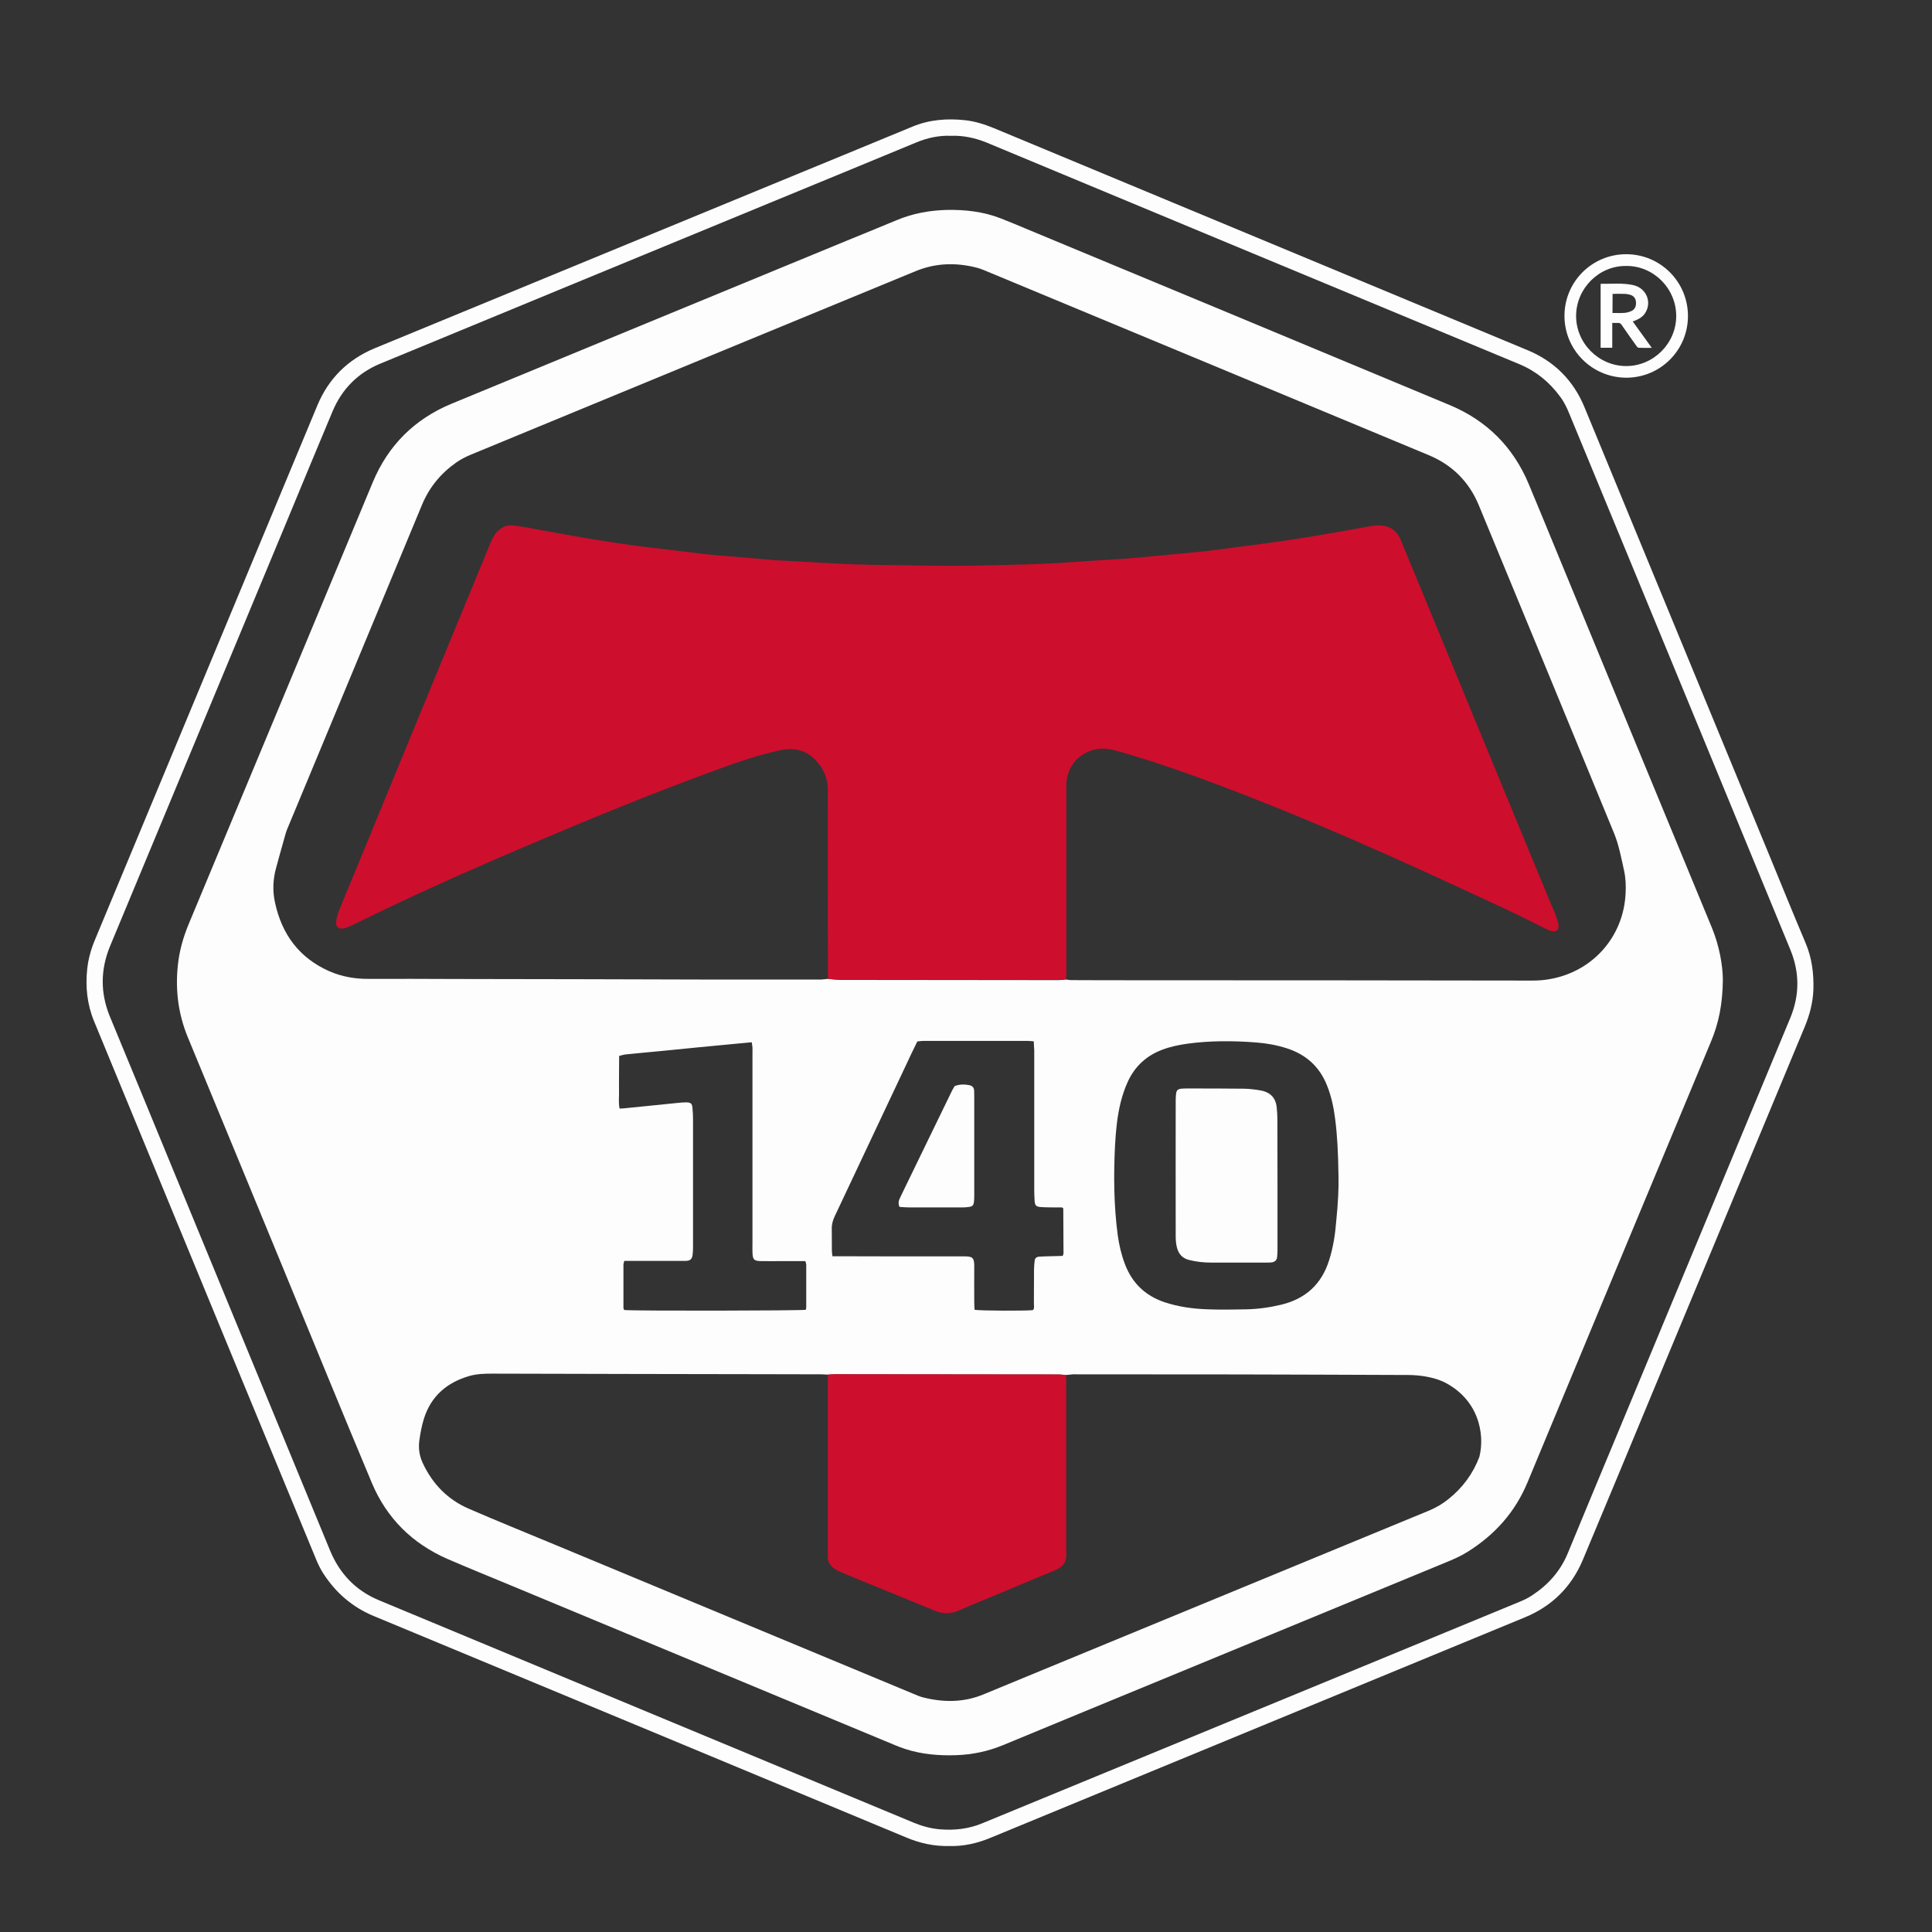
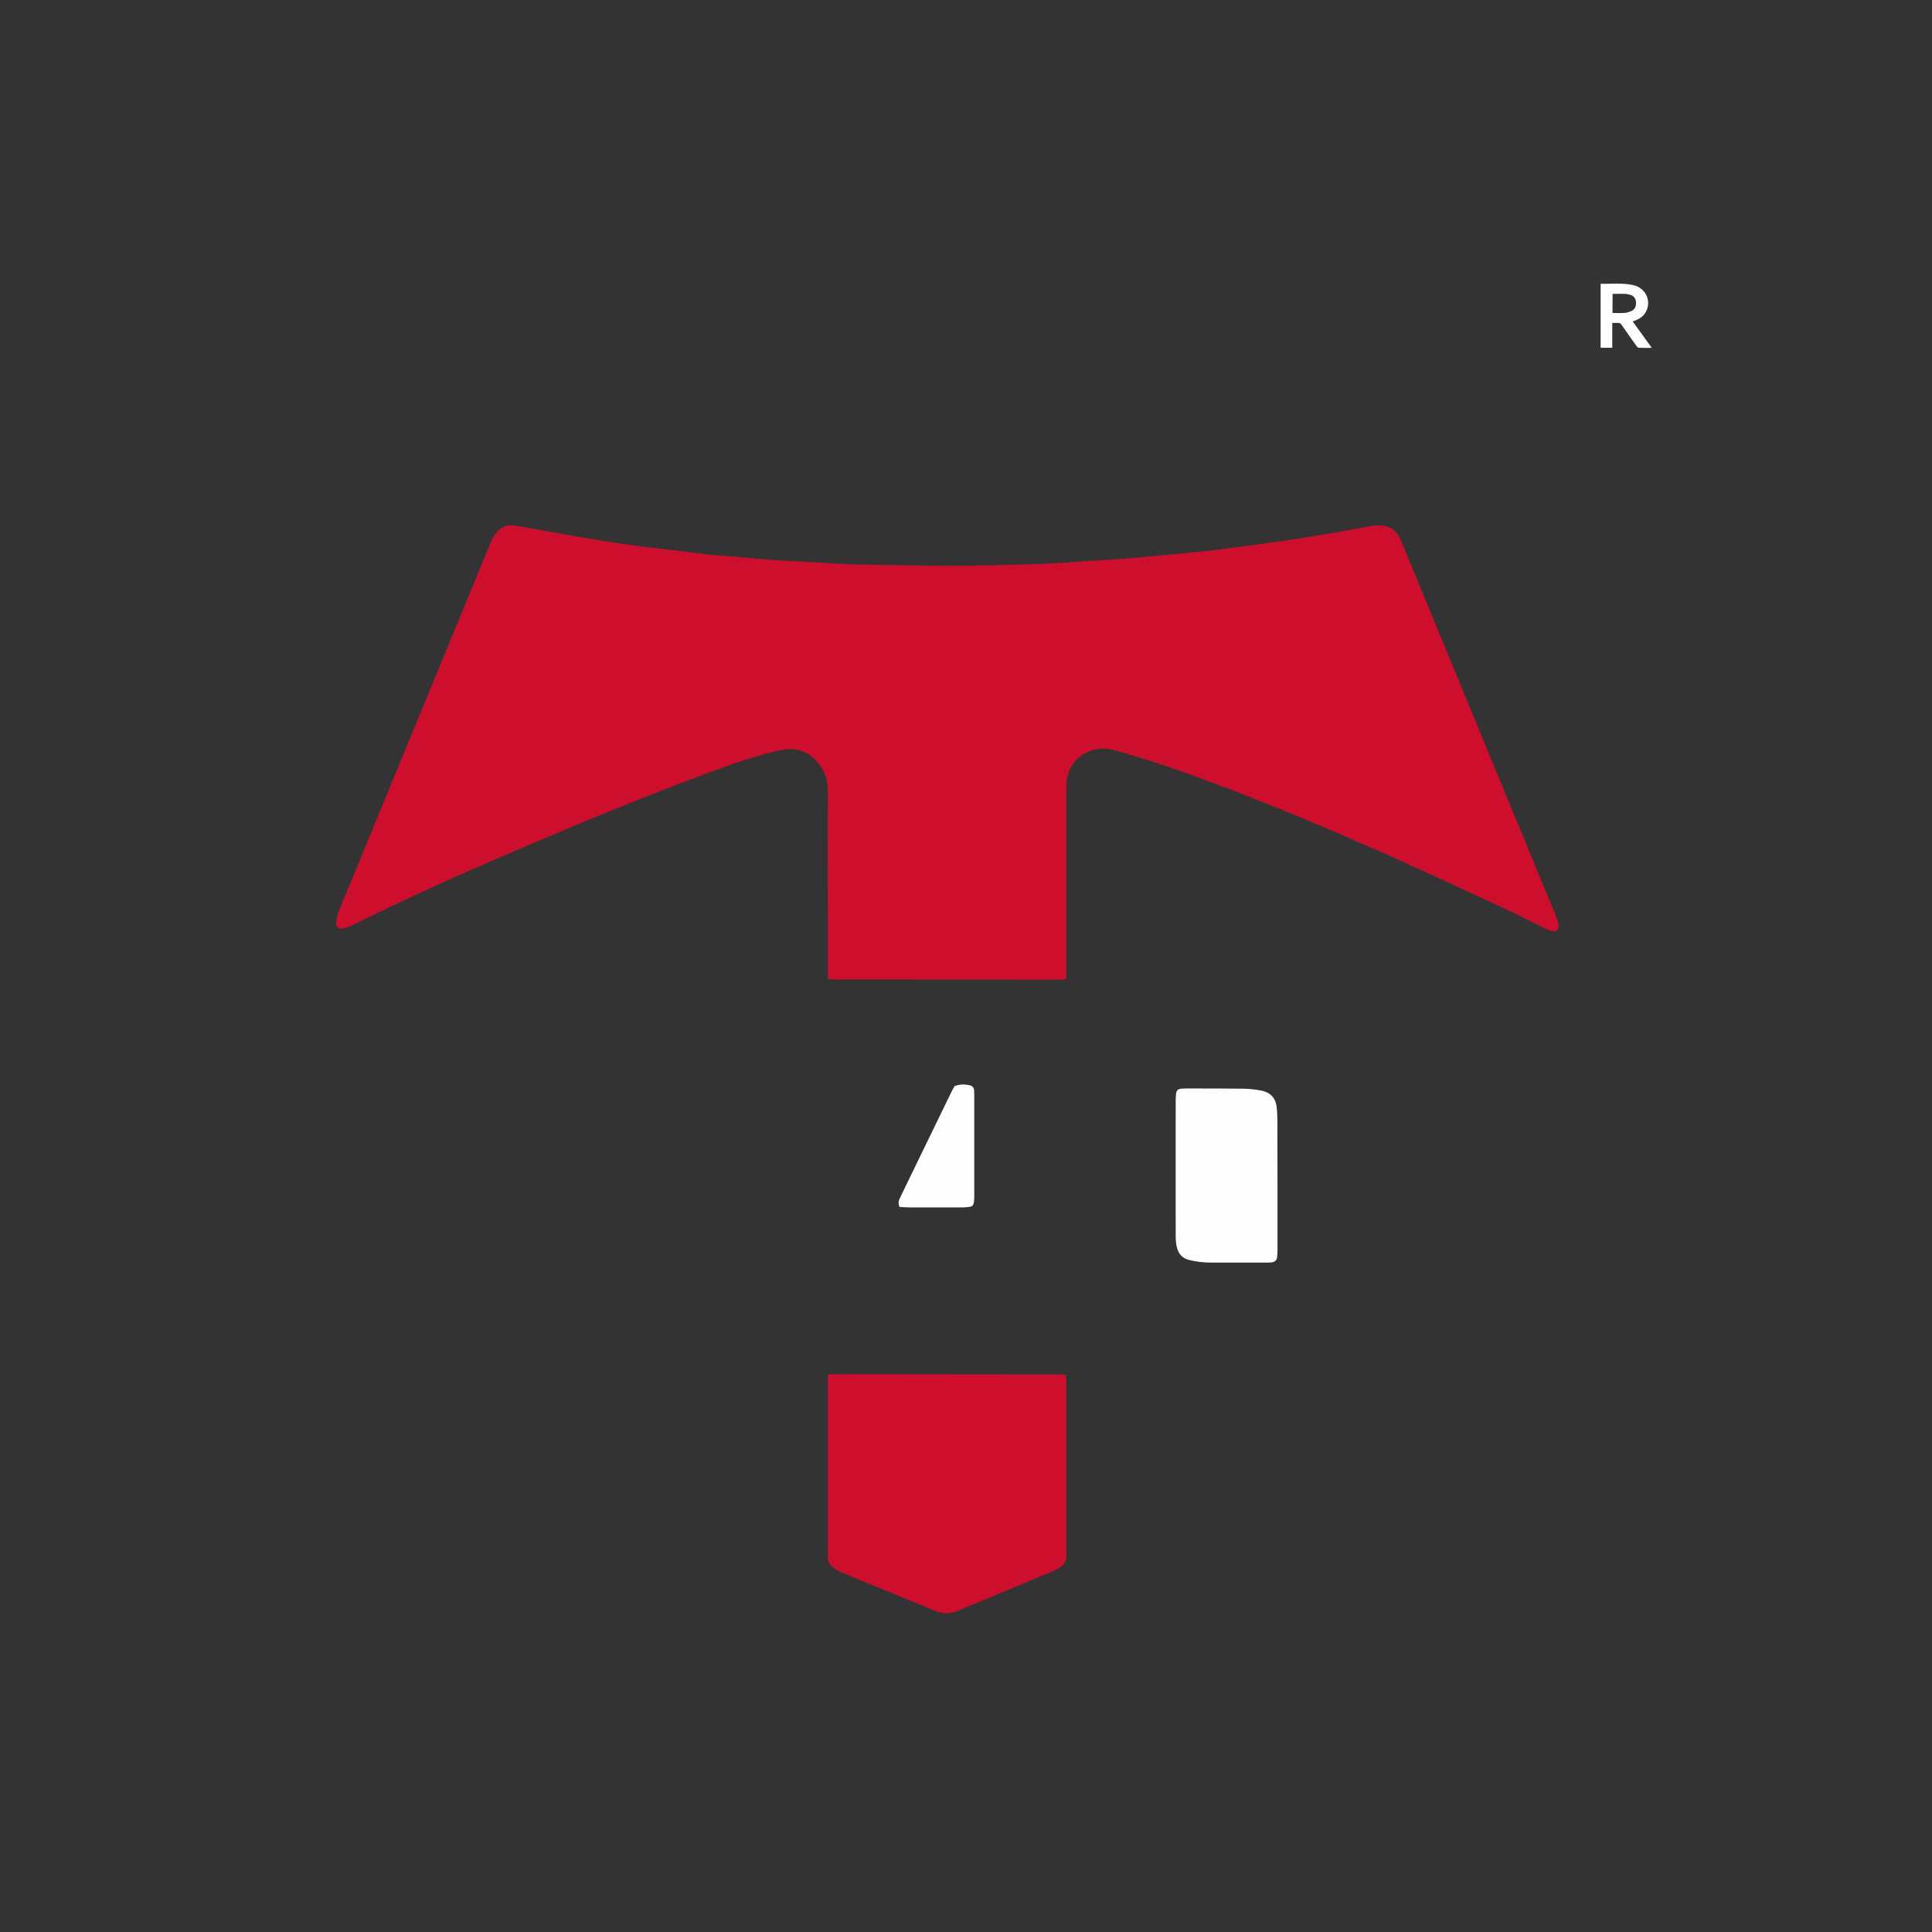
<svg xmlns="http://www.w3.org/2000/svg" width="100%" height="100%" viewBox="0 0 171 171" version="1.1" xml:space="preserve" style="fill-rule:evenodd;clip-rule:evenodd;stroke-linejoin:round;stroke-miterlimit:2;">
  <rect x="0" y="0" width="171" height="171" fill="#333333" stroke="none" />
  <g id="Layer_1">
    <g>
      <g>
        <g>
-           <path d="M84.01,163.39C82.65,163.42 81.41,163.14 80.2,162.63C64.49,156.09 48.78,149.55 33.07,143.03C31.17,142.24 29.71,140.96 28.61,139.26C28.35,138.85 28.13,138.4 27.95,137.95C22.87,125.66 17.8,113.37 12.73,101.07C11.26,97.51 9.8,93.96 8.33,90.4C7.71,88.9 7.55,87.35 7.72,85.75C7.82,84.83 8.07,83.97 8.43,83.12C14.99,67.37 21.53,51.63 28.09,35.88C29.08,33.51 30.78,31.82 33.15,30.83C44.88,26 56.6,21.16 68.33,16.33C72.48,14.62 76.63,12.92 80.78,11.2C82.28,10.58 83.84,10.47 85.43,10.64C86.32,10.74 87.16,11.01 87.99,11.35C103.74,17.91 119.49,24.45 135.24,31.01C137.59,31.99 139.27,33.69 140.24,36.04C145.73,49.34 151.21,62.64 156.7,75.94C157.73,78.45 158.75,80.96 159.81,83.46C160.38,84.81 160.55,86.2 160.5,87.64C160.45,88.77 160.17,89.83 159.74,90.87C155.23,101.69 150.73,112.51 146.23,123.33C144.19,128.24 142.16,133.15 140.1,138.05C139.1,140.44 137.38,142.15 134.99,143.14C119.24,149.64 103.49,156.13 87.75,162.63C86.52,163.15 85.28,163.43 84.01,163.39ZM84.17,12.02C83.1,11.98 82.07,12.2 81.07,12.62C76.78,14.4 72.49,16.16 68.2,17.93C56.68,22.68 45.16,27.43 33.65,32.19C31.67,33.01 30.26,34.44 29.43,36.42C28.13,39.52 26.84,42.62 25.56,45.72C20.29,58.39 15.02,71.06 9.75,83.72C8.88,85.82 8.87,87.91 9.74,90.01C11.68,94.69 13.61,99.38 15.54,104.07C20.1,115.13 24.66,126.19 29.22,137.25C30.07,139.3 31.5,140.79 33.55,141.64C49.32,148.21 65.09,154.76 80.86,161.32C81.61,161.63 82.37,161.84 83.17,161.91C84.48,162.02 85.74,161.88 86.96,161.37C97.29,157.11 107.62,152.85 117.95,148.6C123.45,146.33 128.96,144.06 134.46,141.79C134.87,141.62 135.28,141.43 135.64,141.18C137.05,140.25 138.12,139.04 138.77,137.46C140.16,134.07 141.59,130.68 142.99,127.3C148.15,114.9 153.31,102.5 158.46,90.09C159.29,88.08 159.29,86.06 158.46,84.05C153.67,72.41 148.87,60.78 144.07,49.14C142.35,44.97 140.62,40.8 138.9,36.62C138.68,36.08 138.43,35.56 138.08,35.1C137.14,33.82 135.96,32.85 134.47,32.23C118.74,25.7 103.01,19.15 87.28,12.6C86.3,12.21 85.27,11.98 84.17,12.02Z" style="fill:rgb(253,253,253);fill-rule:nonzero;" />
-           <path d="M152.49,86.68C152.47,88.91 152.11,90.59 151.43,92.21C146.01,105.2 140.6,118.2 135.2,131.2C134.1,133.85 132.29,135.86 129.88,137.36C129.36,137.69 128.78,137.95 128.21,138.19C119.75,141.68 111.29,145.17 102.83,148.66C98.15,150.59 93.46,152.52 88.78,154.46C87.45,155.01 86.07,155.3 84.63,155.35C83.11,155.4 81.61,155.28 80.15,154.81C79.83,154.71 79.52,154.59 79.21,154.46C67.87,149.74 56.52,145.03 45.18,140.31C43.31,139.53 41.44,138.78 39.58,137.97C36.49,136.61 34.23,134.38 32.92,131.27C30.25,124.91 27.65,118.53 25.02,112.15C22.22,105.37 19.43,98.58 16.62,91.8C15.78,89.76 15.51,87.65 15.74,85.45C15.87,84.18 16.21,82.97 16.7,81.79C22.15,68.75 27.56,55.71 33,42.67C34.36,39.41 36.7,37.09 39.95,35.74C51.63,30.91 63.32,26.1 75,21.28C76.46,20.68 77.92,20.09 79.38,19.48C80.79,18.89 82.27,18.62 83.8,18.58C85.44,18.55 87.04,18.73 88.58,19.33C89.33,19.62 90.06,19.93 90.8,20.24C103.31,25.44 115.83,30.64 128.33,35.86C131.6,37.23 133.94,39.57 135.31,42.85C136.17,44.9 137.01,46.96 137.86,49.02C142.41,60.06 146.96,71.1 151.53,82.14C152.19,83.76 152.47,85.43 152.49,86.68ZM94.35,121.7C94.15,121.69 93.95,121.66 93.76,121.66C87.16,121.65 80.56,121.65 73.95,121.64C73.73,121.64 73.51,121.66 73.29,121.67C73.09,121.66 72.89,121.64 72.69,121.64C71.2,121.63 69.71,121.63 68.21,121.63C64.31,121.62 60.41,121.62 56.52,121.61C52.2,121.6 47.88,121.59 43.56,121.58C42.89,121.58 42.22,121.6 41.57,121.78C39.57,122.35 38.15,123.56 37.52,125.57C37.33,126.18 37.21,126.82 37.12,127.46C37.02,128.15 37.11,128.84 37.41,129.48C38.27,131.33 39.61,132.72 41.48,133.53C43.99,134.62 46.52,135.64 49.04,136.69C59.64,141.1 70.25,145.51 80.85,149.92C81.14,150.04 81.42,150.17 81.72,150.24C83.51,150.69 85.29,150.69 87.02,149.98C90.04,148.74 93.06,147.49 96.08,146.24C106.22,142.06 116.37,137.87 126.51,133.69C127.13,133.43 127.7,133.09 128.22,132.67C129.46,131.67 130.37,130.45 130.94,128.94C131.45,126.9 130.86,123.81 127.74,122.29C126.83,121.88 125.68,121.71 124.69,121.7C122.02,121.69 119.34,121.68 116.67,121.67C114.29,121.66 111.9,121.66 109.52,121.65C104.66,121.64 99.81,121.64 94.95,121.64C94.74,121.66 94.54,121.69 94.35,121.7ZM73.28,86.64C73.63,86.67 73.98,86.72 74.34,86.73C80.79,86.74 87.24,86.74 93.69,86.75C93.91,86.75 94.13,86.72 94.35,86.7C94.5,86.72 94.66,86.75 94.81,86.75C95.81,86.76 96.81,86.76 97.82,86.76C104.79,86.76 111.76,86.77 118.74,86.77L119.07,86.77C124.57,86.78 130.07,86.79 135.58,86.79C136.11,86.79 136.64,86.76 137.17,86.66C140.96,86 143.69,82.93 143.88,79.09C143.92,78.4 143.89,77.71 143.74,77.03C143.49,75.92 143.29,74.8 142.86,73.75C138.88,64.06 134.88,54.38 130.88,44.7C130.02,42.63 128.53,41.15 126.47,40.29C113.41,34.85 100.34,29.42 87.28,23.99C86.99,23.87 86.7,23.75 86.4,23.68C84.58,23.22 82.79,23.28 81.04,24C74.92,26.53 68.8,29.05 62.68,31.57C55.68,34.46 48.68,37.35 41.68,40.24C41.23,40.43 40.79,40.65 40.39,40.93C39.03,41.88 38.01,43.11 37.36,44.66C33.46,54.07 29.54,63.47 25.63,72.88C25.51,73.17 25.38,73.45 25.29,73.75C25,74.75 24.73,75.76 24.45,76.77C24.16,77.8 24.11,78.84 24.34,79.88C24.94,82.69 26.48,84.78 29.14,85.96C30.26,86.45 31.43,86.65 32.65,86.64C35.19,86.63 37.73,86.64 40.27,86.65C44.15,86.66 48.02,86.66 51.9,86.67C55.6,86.68 59.3,86.69 62.99,86.7L72.68,86.7C72.88,86.69 73.08,86.66 73.28,86.64ZM118.47,104.13C118.44,101.98 118.36,100.49 118.17,99.01C118.04,98 117.83,97 117.44,96.04C116.77,94.38 115.57,93.32 113.88,92.78C113.01,92.5 112.11,92.34 111.2,92.27C109.16,92.11 107.11,92.1 105.07,92.38C104.32,92.49 103.58,92.64 102.87,92.91C101.47,93.44 100.45,94.37 99.82,95.74C99.55,96.33 99.35,96.94 99.19,97.56C98.88,98.82 98.76,100.11 98.69,101.39C98.56,104.04 98.58,106.69 98.93,109.32C99.05,110.18 99.24,111.02 99.55,111.84C100.18,113.54 101.34,114.67 103.05,115.25C104.33,115.68 105.65,115.85 106.98,115.89C108.07,115.93 109.16,115.91 110.25,115.89C111.3,115.87 112.33,115.73 113.35,115.49C115.52,114.98 116.97,113.69 117.64,111.54C118,110.41 118.18,109.25 118.27,108.07C118.43,106.54 118.5,105.01 118.47,104.13ZM91.5,92.17C91.27,92.15 91.12,92.13 90.96,92.13L81.74,92.13C81.57,92.13 81.39,92.16 81.19,92.18C81.02,92.53 80.85,92.87 80.69,93.21C78.42,98.02 76.16,102.82 73.89,107.63C73.71,108 73.61,108.37 73.62,108.78C73.63,109.43 73.62,110.07 73.63,110.72C73.63,110.87 73.66,111.02 73.68,111.19L74.45,111.19C78.06,111.2 81.66,111.21 85.27,111.2C86.03,111.2 86.25,111.24 86.23,112.15C86.22,113.2 86.23,114.24 86.23,115.29C86.23,115.51 86.25,115.72 86.26,115.93C86.81,116.02 90.75,116.03 91.43,115.96C91.57,115.78 91.51,115.58 91.51,115.38C91.52,114.38 91.51,113.38 91.52,112.37C91.52,112.1 91.55,111.84 91.58,111.57C91.6,111.37 91.74,111.25 91.94,111.23C92.14,111.21 92.34,111.21 92.54,111.2C93.05,111.19 93.55,111.18 94.06,111.16C94.09,111.05 94.13,110.99 94.13,110.93C94.13,109.62 94.12,108.3 94.11,106.99C94.11,106.97 94.1,106.95 94.09,106.93C94.08,106.91 94.05,106.9 94,106.87L93.51,106.87C93.06,106.86 92.62,106.87 92.18,106.84C91.69,106.81 91.6,106.71 91.57,106.24C91.55,105.91 91.54,105.57 91.54,105.24L91.54,92.95C91.52,92.72 91.51,92.48 91.5,92.17ZM71.32,115.93C71.34,115.83 71.36,115.76 71.36,115.7L71.36,111.96C71.36,111.86 71.32,111.76 71.28,111.62L69.32,111.62C68.67,111.62 68.03,111.63 67.38,111.62C66.73,111.61 66.62,111.5 66.6,110.83C66.59,110.61 66.6,110.38 66.6,110.16L66.6,93.32C66.6,93.12 66.61,92.92 66.6,92.72C66.59,92.57 66.56,92.42 66.54,92.25C66.09,92.29 65.67,92.33 65.25,92.37C64.16,92.47 63.08,92.58 61.99,92.68C60.82,92.79 59.64,92.91 58.47,93.03C57.43,93.13 56.39,93.22 55.35,93.33C55.18,93.35 55.01,93.41 54.8,93.46C54.79,93.98 54.8,94.49 54.79,95C54.79,95.53 54.78,96.07 54.79,96.6C54.8,97.1 54.73,97.61 54.84,98.12C54.99,98.11 55.1,98.11 55.21,98.1C56.83,97.94 58.44,97.77 60.06,97.61C60.28,97.59 60.5,97.57 60.73,97.57C61.13,97.57 61.26,97.67 61.29,98.06C61.32,98.39 61.34,98.73 61.34,99.06L61.34,110.35C61.34,110.59 61.33,110.84 61.3,111.08C61.25,111.44 61.09,111.58 60.73,111.6C60.57,111.61 60.42,111.6 60.26,111.6L55.25,111.6C55.22,111.75 55.18,111.85 55.18,111.96L55.18,115.77C55.18,115.83 55.23,115.89 55.25,115.95C56.4,116.04 70.75,116.01 71.32,115.93Z" style="fill:rgb(253,253,253);fill-rule:nonzero;" />
          <path d="M73.28,86.64C73.28,84.66 73.27,82.68 73.27,80.69C73.27,77.1 73.26,73.52 73.27,69.93C73.27,68.89 72.9,68.02 72.19,67.28C71.33,66.38 70.28,66.14 69.07,66.4C66.87,66.87 64.76,67.64 62.65,68.42C57.33,70.38 52.08,72.54 46.86,74.76C42.48,76.62 38.12,78.54 33.83,80.6C32.93,81.03 32.03,81.48 31.13,81.91C30.89,82.02 30.64,82.13 30.38,82.18C29.99,82.26 29.7,82.01 29.75,81.62C29.79,81.27 29.88,80.92 30.01,80.59C30.37,79.68 30.75,78.78 31.13,77.87C32.98,73.38 34.82,68.9 36.67,64.41C38.92,58.96 41.17,53.51 43.41,48.06C43.58,47.64 43.78,47.25 44.12,46.95C44.45,46.66 44.82,46.47 45.27,46.5C45.54,46.52 45.8,46.55 46.06,46.59C47.92,46.92 49.78,47.27 51.64,47.59C52.98,47.82 54.32,48.03 55.66,48.22C56.87,48.39 58.09,48.52 59.3,48.67C60.29,48.79 61.29,48.91 62.28,49.03C62.72,49.08 63.16,49.12 63.61,49.16C64.3,49.22 64.99,49.27 65.67,49.33C66.51,49.4 67.35,49.48 68.2,49.55C68.27,49.56 68.33,49.56 68.4,49.57C69.42,49.63 70.44,49.68 71.47,49.74C72.83,49.81 74.18,49.9 75.54,49.95C76.61,49.99 77.68,50 78.75,50.01C80.71,50.04 82.67,50.09 84.63,50.08C86.66,50.07 88.68,50.01 90.71,49.96C91.71,49.93 92.71,49.89 93.71,49.83C94.75,49.77 95.8,49.69 96.84,49.62C97.75,49.56 98.66,49.52 99.57,49.45C100.39,49.39 101.21,49.31 102.03,49.23C102.56,49.18 103.09,49.13 103.62,49.08C104.68,48.98 105.75,48.89 106.81,48.77C107.72,48.67 108.62,48.54 109.52,48.42C110.31,48.32 111.11,48.22 111.9,48.11C112.96,47.96 114.01,47.82 115.07,47.65C116.28,47.46 117.48,47.25 118.69,47.04C119.57,46.89 120.44,46.71 121.31,46.57C121.61,46.52 121.93,46.49 122.24,46.51C123.04,46.57 123.62,46.96 123.94,47.71C124.29,48.55 124.64,49.39 124.99,50.24C127.28,55.79 129.57,61.35 131.86,66.9C133.68,71.3 135.49,75.7 137.31,80.1C137.41,80.35 137.54,80.58 137.63,80.83C137.75,81.16 137.87,81.5 137.94,81.85C138.02,82.29 137.73,82.53 137.29,82.4C137.08,82.34 136.88,82.23 136.68,82.14C135.58,81.6 134.5,81.04 133.39,80.52C130.3,79.09 127.22,77.65 124.11,76.25C118,73.5 111.83,70.9 105.53,68.62C103.27,67.8 100.99,67.05 98.67,66.41C97.65,66.13 96.68,66.23 95.79,66.82C94.96,67.37 94.52,68.17 94.4,69.15C94.37,69.44 94.38,69.73 94.38,70.02L94.38,85.99C94.38,86.21 94.37,86.43 94.36,86.66C94.14,86.68 93.92,86.71 93.7,86.71C87.25,86.71 80.8,86.7 74.35,86.69C73.98,86.72 73.63,86.67 73.28,86.64Z" style="fill:rgb(206,14,45);fill-rule:nonzero;" />
          <path d="M94.35,121.7C94.36,121.9 94.37,122.1 94.37,122.3L94.37,137.45C94.45,138.24 94.05,138.71 93.36,138.99C91.41,139.8 89.46,140.62 87.51,141.43C86.63,141.8 85.74,142.15 84.87,142.54C84.15,142.86 83.46,142.86 82.74,142.56C80.87,141.79 79,141.03 77.12,140.26C76.21,139.89 75.31,139.53 74.41,139.14C74.17,139.04 73.93,138.9 73.73,138.74C73.42,138.49 73.24,138.17 73.27,137.75C73.28,137.66 73.27,137.57 73.27,137.48L73.27,122.06C73.27,121.93 73.28,121.79 73.28,121.66C73.5,121.65 73.72,121.63 73.94,121.63C80.54,121.63 87.14,121.64 93.75,121.65C93.95,121.66 94.15,121.69 94.35,121.7Z" style="fill:rgb(206,14,45);fill-rule:nonzero;" />
          <path d="M113.07,104.7L113.07,110.64C113.07,110.86 113.06,111.08 113.03,111.3C113,111.55 112.82,111.69 112.58,111.73C112.43,111.75 112.27,111.75 112.11,111.75L107.17,111.75C106.52,111.75 105.89,111.68 105.25,111.52C104.64,111.37 104.3,110.97 104.16,110.38C104.09,110.08 104.06,109.76 104.06,109.45C104.05,105.44 104.06,101.44 104.06,97.43C104.06,97.23 104.07,97.03 104.09,96.83C104.13,96.5 104.24,96.4 104.55,96.36C104.73,96.34 104.91,96.34 105.08,96.34C106.75,96.34 108.42,96.34 110.09,96.36C110.6,96.37 111.11,96.43 111.61,96.52C112.29,96.65 112.9,97.04 113,98.01C113.03,98.34 113.06,98.68 113.06,99.01C113.07,100.91 113.07,102.8 113.07,104.7Z" style="fill:rgb(253,253,253);fill-rule:nonzero;" />
          <path d="M84.49,96.13C84.93,95.96 85.37,95.96 85.81,96.05C86.05,96.1 86.2,96.25 86.22,96.51C86.23,96.67 86.23,96.82 86.23,96.98L86.23,105.79C86.23,105.97 86.23,106.15 86.21,106.32C86.17,106.69 86.08,106.79 85.73,106.83C85.53,106.86 85.33,106.87 85.13,106.87L80.52,106.87C80.21,106.87 79.9,106.84 79.61,106.82C79.48,106.51 79.54,106.26 79.66,106.02C79.85,105.64 80.03,105.26 80.21,104.88C81.57,102.08 82.93,99.28 84.29,96.48C84.36,96.37 84.43,96.25 84.49,96.13Z" style="fill:rgb(253,253,253);fill-rule:nonzero;" />
        </g>
      </g>
      <g id="XYdZaM_18_">
        <g>
-           <path d="M138.47,27.96C138.47,24.93 140.92,22.49 143.95,22.5C146.97,22.51 149.4,24.95 149.4,27.97C149.4,31 146.95,33.44 143.92,33.43C140.9,33.41 138.47,30.97 138.47,27.96ZM143.93,23.54C141.51,23.51 139.51,25.54 139.5,27.95C139.49,30.38 141.5,32.39 143.92,32.4C146.35,32.41 148.36,30.39 148.36,27.98C148.37,25.54 146.35,23.51 143.93,23.54Z" style="fill:rgb(253,253,253);fill-rule:nonzero;" />
          <path d="M144.51,28.45C145.08,29.23 145.63,30 146.2,30.79C145.78,30.79 145.41,30.8 145.03,30.78C144.98,30.78 144.91,30.71 144.87,30.66C144.41,30.02 143.96,29.38 143.51,28.73C143.43,28.62 143.35,28.58 143.22,28.58C143.06,28.59 142.89,28.58 142.7,28.58L142.7,30.78L141.67,30.78L141.67,25.14C141.68,25.13 141.69,25.12 141.71,25.12C142.65,25.13 143.6,25.03 144.54,25.23C145.74,25.49 146.26,26.79 145.57,27.77C145.38,28.04 145.12,28.2 144.82,28.33C144.73,28.38 144.63,28.41 144.51,28.45ZM142.72,27.7C143.09,27.7 143.45,27.72 143.81,27.69C144.01,27.67 144.22,27.61 144.41,27.52C144.73,27.37 144.82,27.07 144.8,26.75C144.78,26.42 144.61,26.18 144.28,26.09C144.14,26.05 143.99,26.02 143.84,26.01C143.47,26 143.1,26.01 142.73,26.01C142.72,26.58 142.72,27.14 142.72,27.7Z" style="fill:rgb(253,253,253);fill-rule:nonzero;" />
        </g>
      </g>
    </g>
  </g>
</svg>